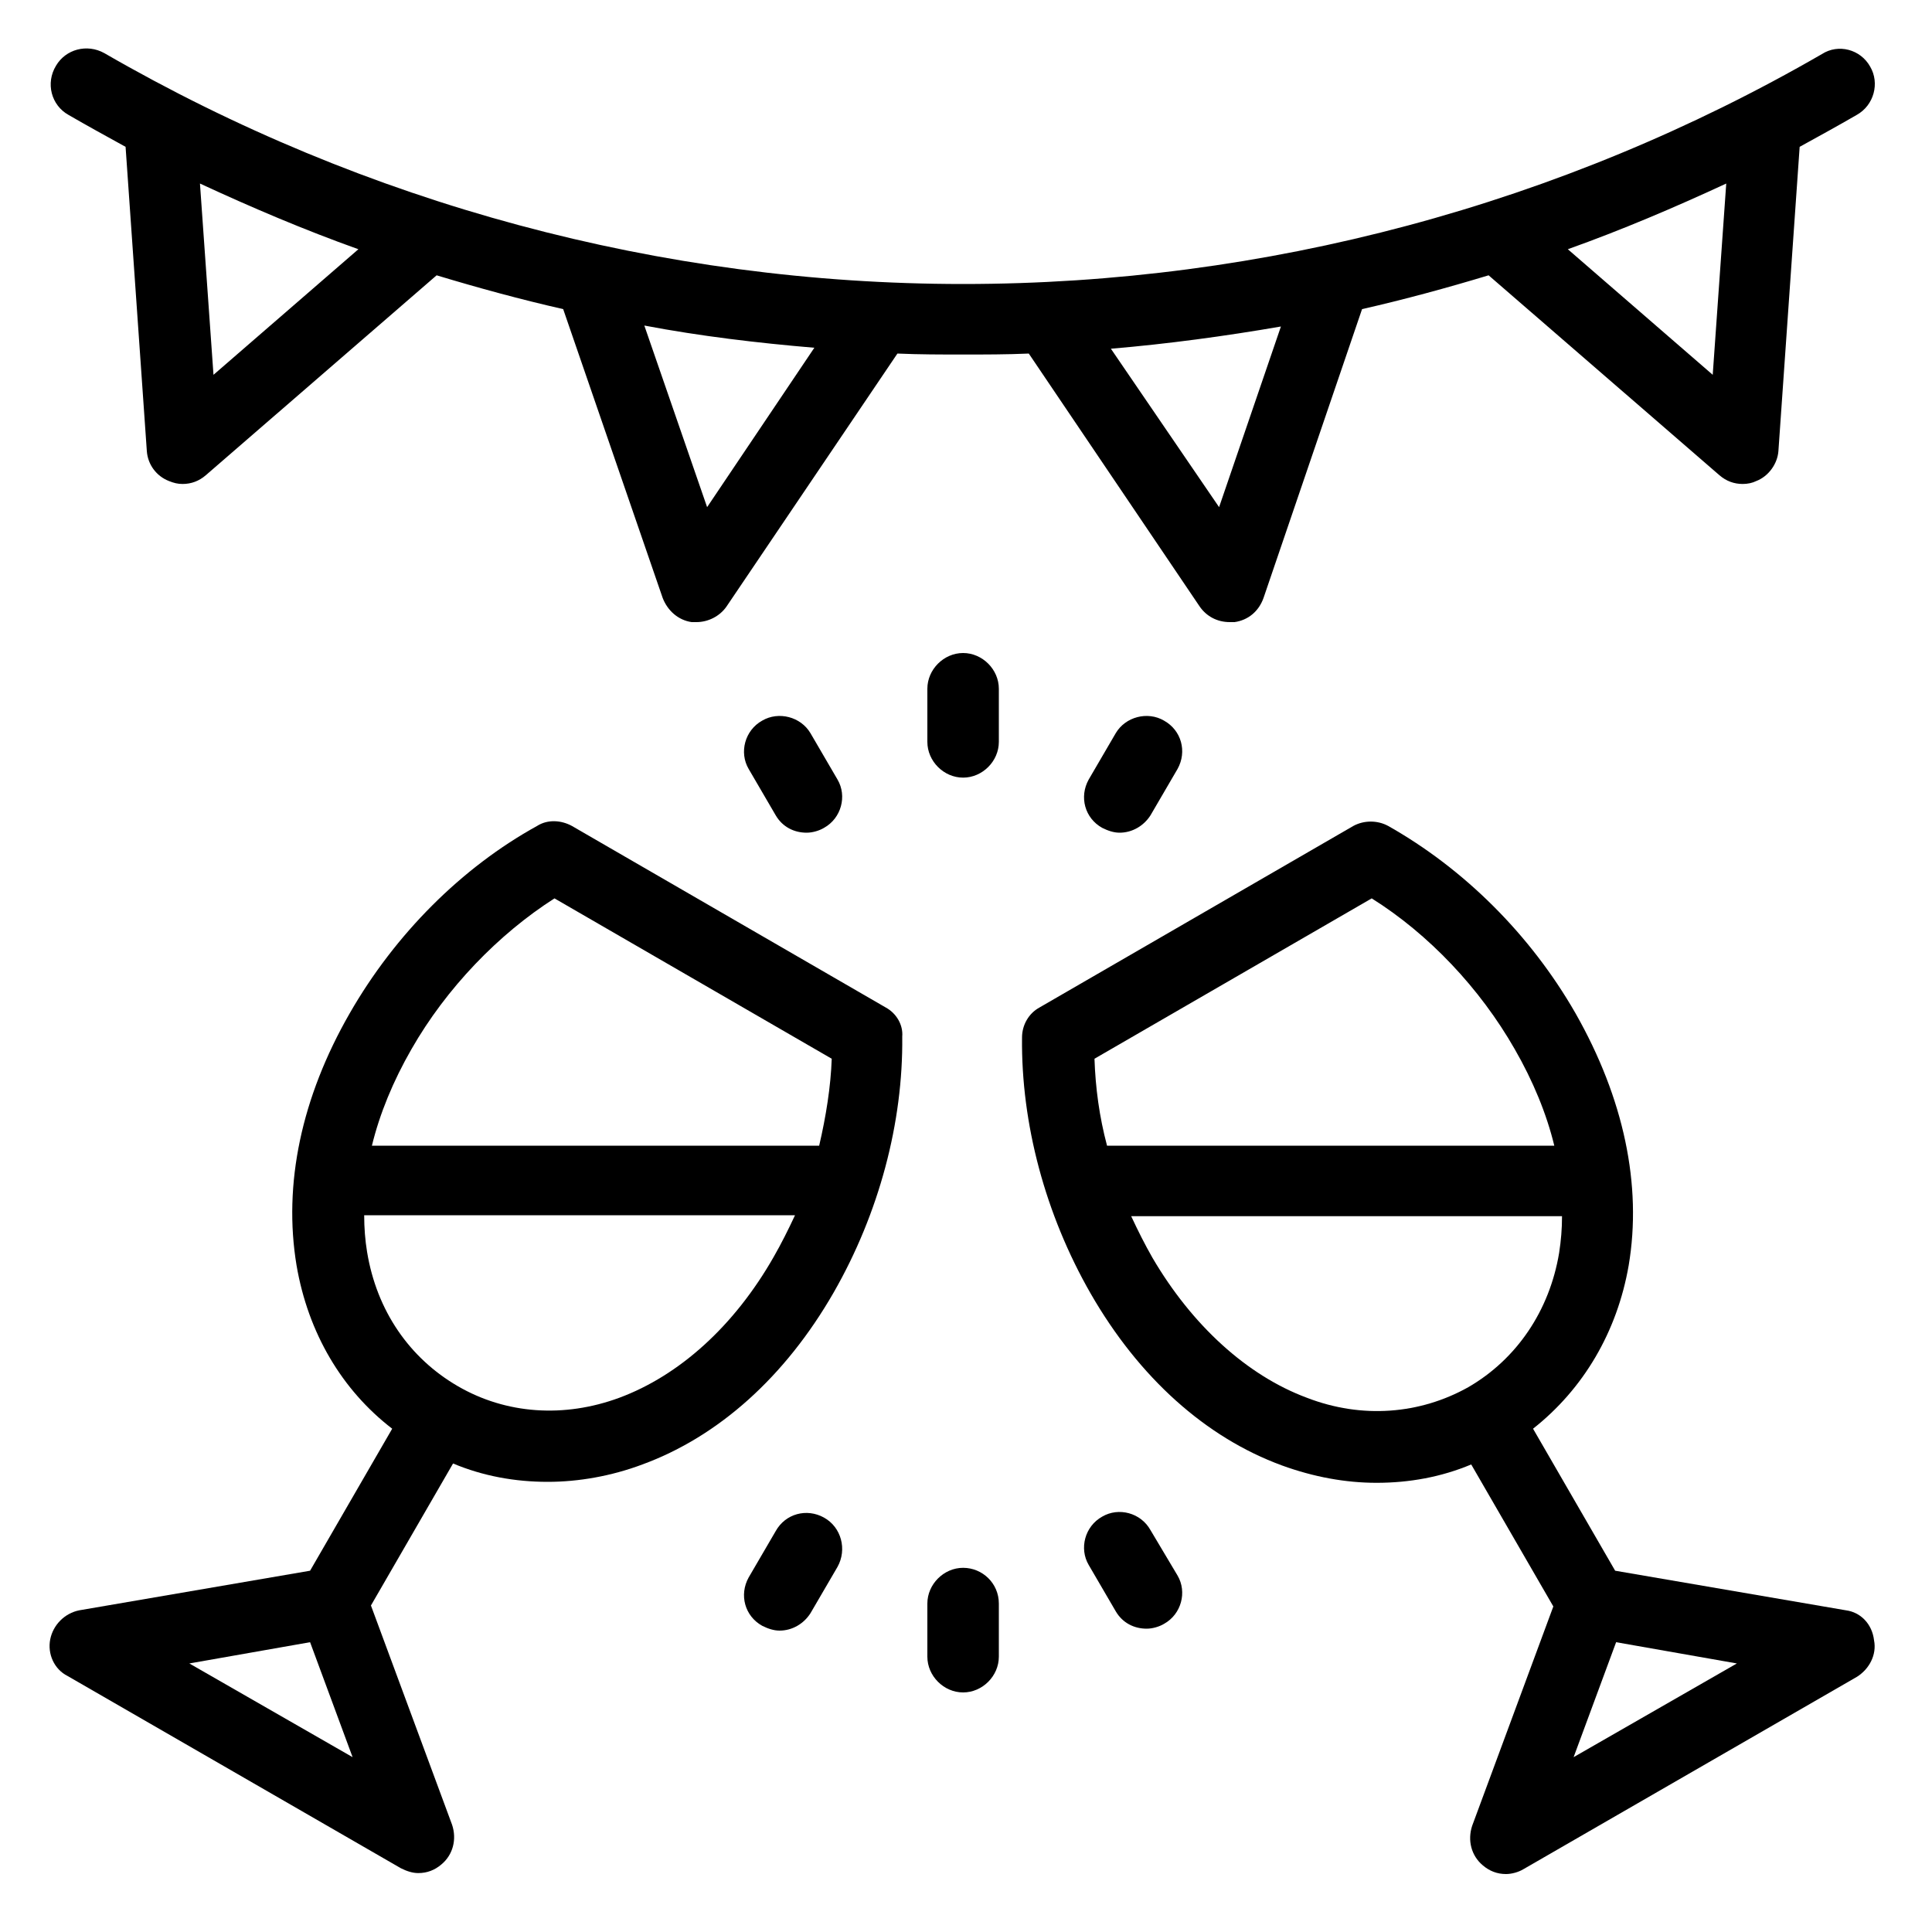
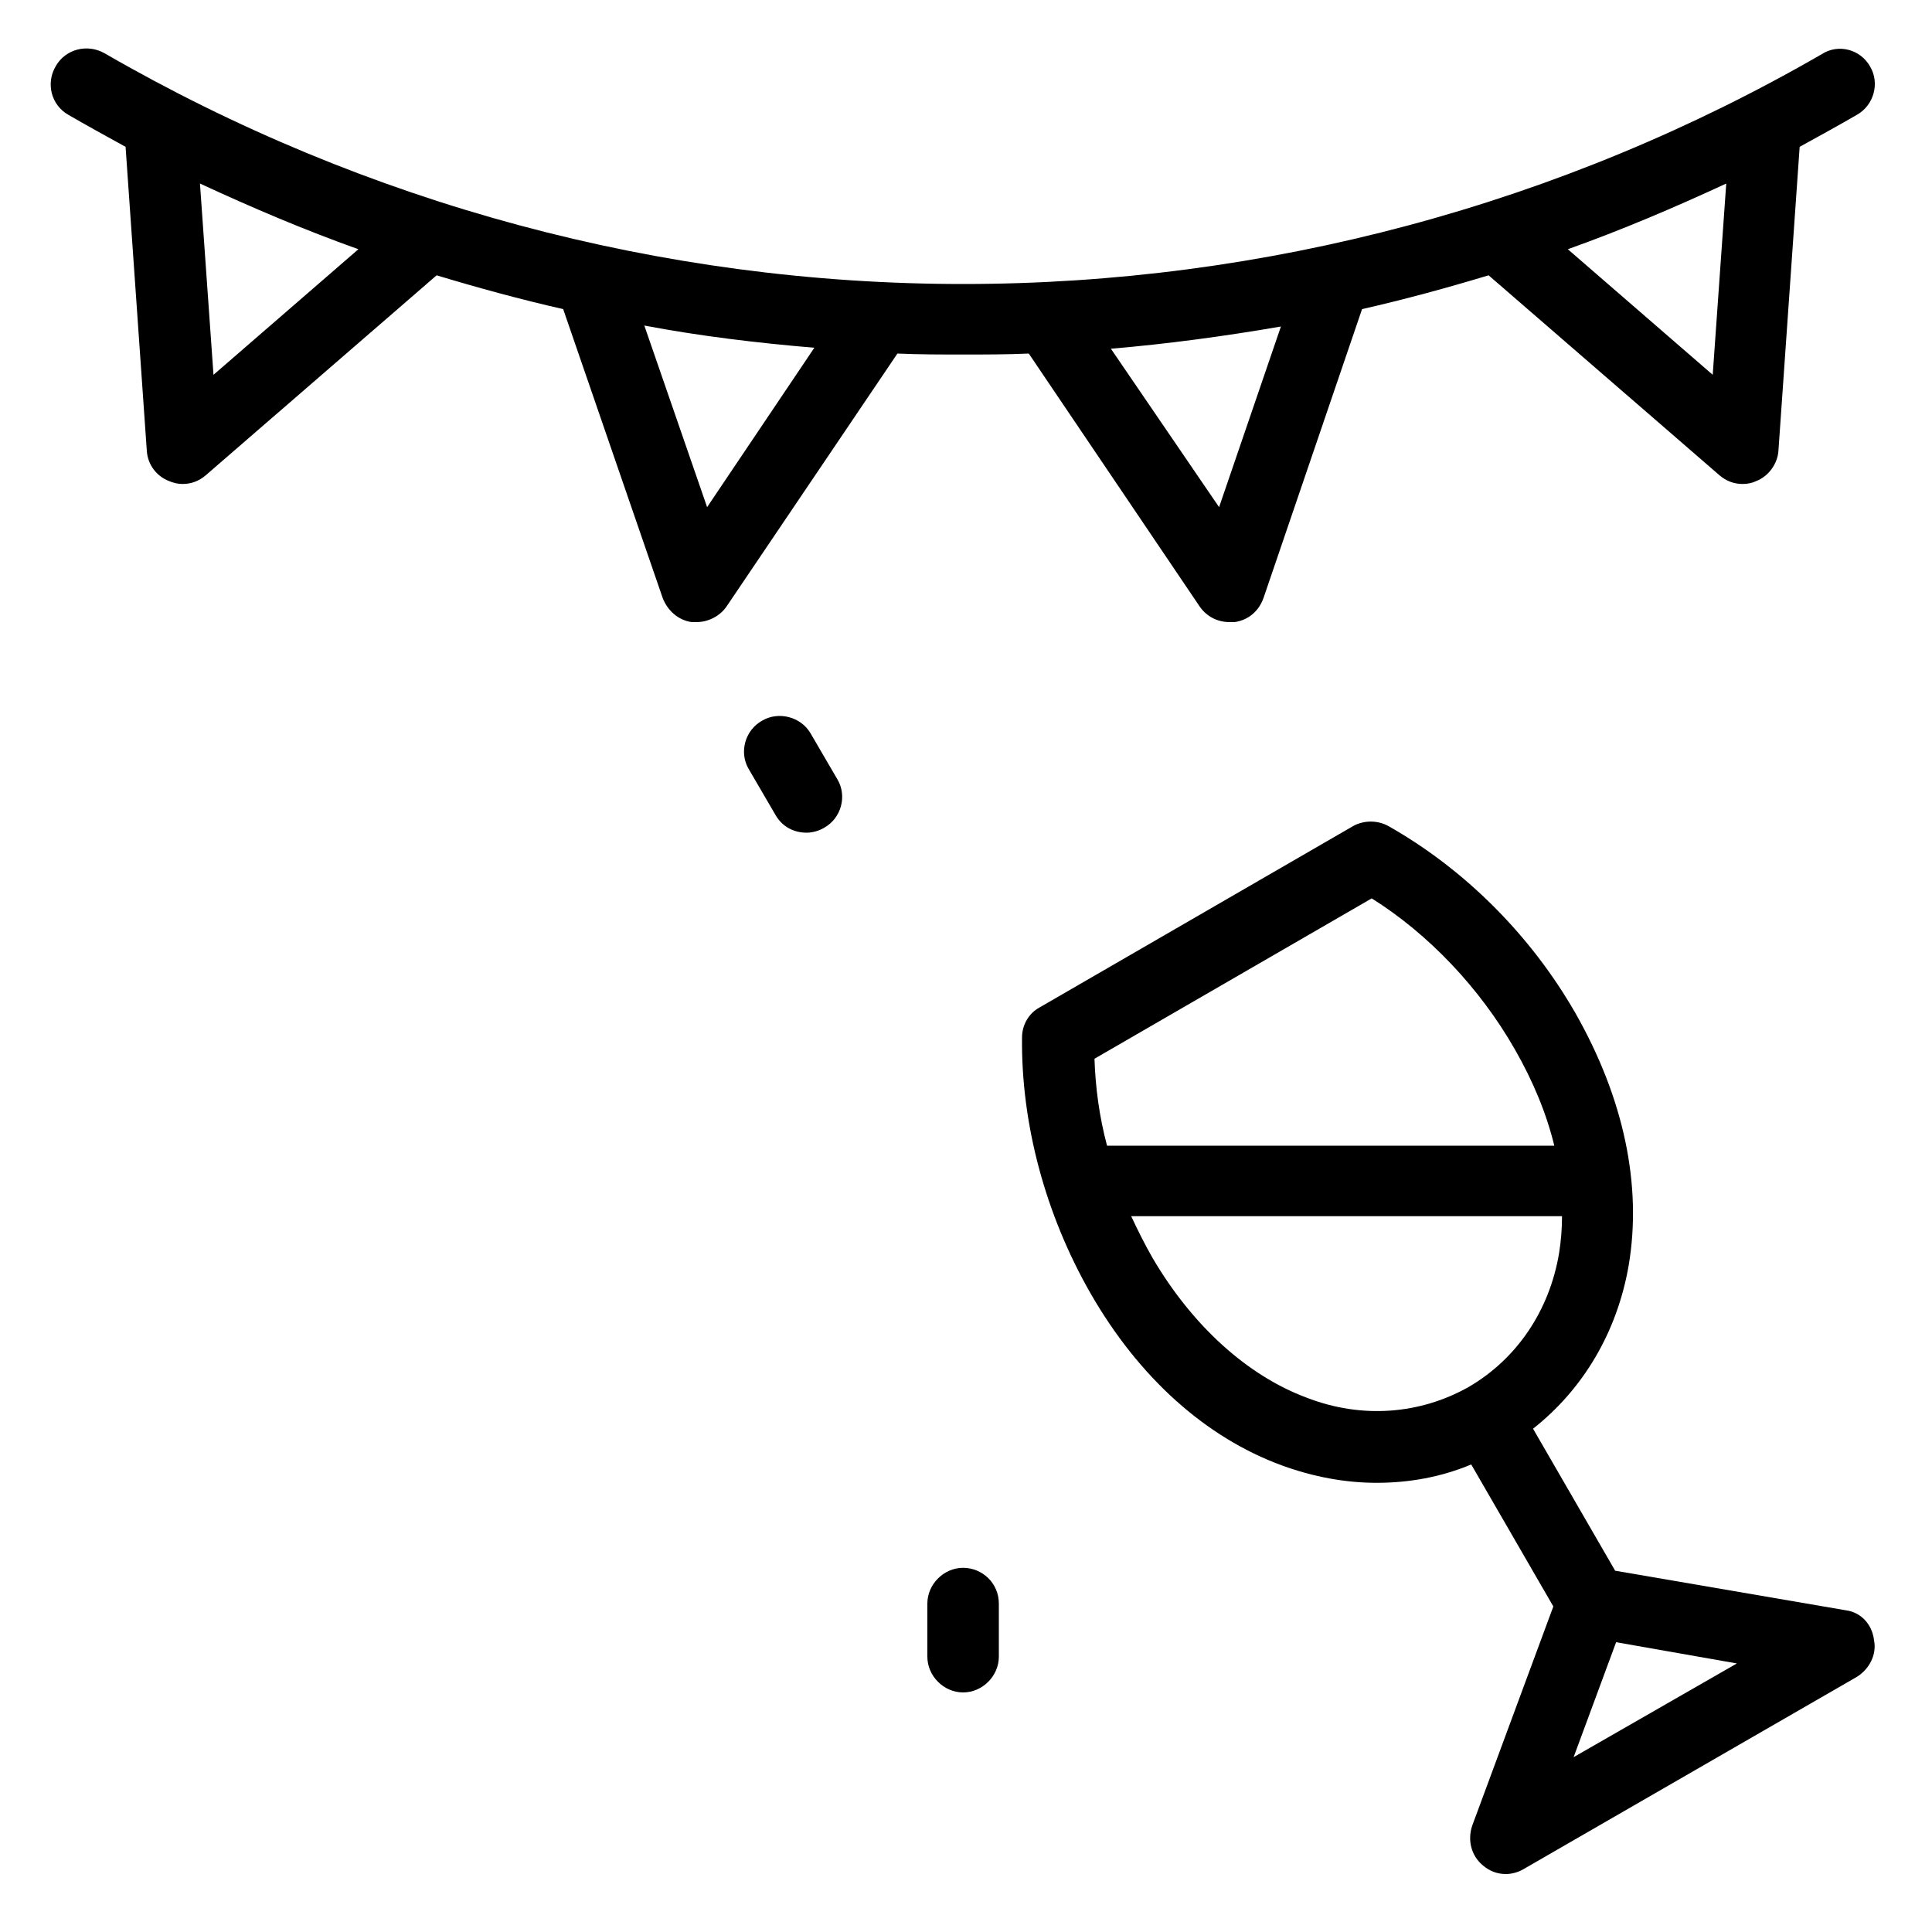
<svg xmlns="http://www.w3.org/2000/svg" version="1.1" id="Layer_1" x="0px" y="0px" viewBox="0 0 200 200" style="enable-background:new 0 0 200 200;" xml:space="preserve">
  <g>
    <g>
-       <path d="M91.7,104.3L59.2,85.5c-1.1-0.6-2.5-0.7-3.6,0c-7.8,4.3-14.7,11.2-19.4,19.4c-5,8.7-6.9,17.7-5.5,26.1    c1.2,7,4.7,12.9,9.9,16.9l-8.5,14.7l-23.9,4.1c-1.5,0.3-2.7,1.5-3,3c-0.3,1.5,0.4,3.1,1.8,3.8l34.5,19.9c0.6,0.3,1.2,0.5,1.8,0.5    c0.9,0,1.7-0.3,2.4-0.9c1.2-1,1.6-2.6,1.1-4.1l-8.4-22.7l8.5-14.7c3.1,1.3,6.4,1.9,9.8,1.9c3.2,0,6.6-0.6,9.8-1.8    c7.9-2.9,14.8-9.1,19.8-17.8c4.7-8.2,7.2-17.6,7.1-26.5C93.5,106.1,92.8,104.9,91.7,104.3L91.7,104.3z M57.4,93l28.7,16.6    c-0.1,2.9-0.6,6-1.3,9H38.5c0.8-3.3,2.2-6.7,4.1-10C46.2,102.3,51.6,96.7,57.4,93L57.4,93z M19.6,172.2l12.5-2.2l4.4,11.9    L19.6,172.2z M64.1,144.7c-5.7,2.1-11.7,1.7-16.7-1.2c-5-2.9-8.4-7.8-9.4-13.9c-0.2-1.2-0.3-2.5-0.3-3.8h44.6    c-0.7,1.5-1.4,2.9-2.2,4.3C76,137.3,70.3,142.4,64.1,144.7L64.1,144.7z M64.1,144.7" />
      <path d="M191.1,166.7l-23.9-4.1l-8.5-14.7c5.2-4.1,8.7-10,9.9-16.9c1.4-8.3-0.5-17.3-5.5-26.1c-4.7-8.2-11.6-15-19.4-19.4    c-1.1-0.6-2.5-0.6-3.6,0l-32.5,18.8c-1.1,0.6-1.8,1.8-1.8,3.1c-0.1,8.9,2.4,18.3,7.1,26.5c5,8.7,11.9,14.9,19.8,17.8    c3.3,1.2,6.6,1.8,9.8,1.8c3.4,0,6.7-0.6,9.8-1.9l8.5,14.7l-8.4,22.7c-0.5,1.5-0.1,3.1,1.1,4.1c0.7,0.6,1.5,0.9,2.4,0.9    c0.6,0,1.3-0.2,1.8-0.5l34.5-19.9c1.3-0.8,2.1-2.3,1.8-3.8C193.8,168.1,192.6,166.9,191.1,166.7L191.1,166.7z M142,93    c5.9,3.7,11.2,9.3,14.8,15.6c1.9,3.3,3.3,6.7,4.1,10h-46.3c-0.8-3-1.2-6-1.3-9L142,93z M135.3,144.7c-6.2-2.3-11.9-7.5-16-14.5    c-0.8-1.4-1.5-2.8-2.2-4.3h44.6c0,1.3-0.1,2.5-0.3,3.8c-1,6-4.4,11-9.4,13.9C147,146.4,141,146.9,135.3,144.7L135.3,144.7z     M162.9,181.9l4.4-11.9l12.5,2.2L162.9,181.9z M162.9,181.9" />
      <path d="M7.1,11.9C9,13,11,14.1,13,15.2l2.2,31.5c0.1,1.4,1,2.6,2.3,3.1c0.5,0.2,0.9,0.3,1.4,0.3c0.9,0,1.7-0.3,2.4-0.9l23.9-20.7    c4.3,1.3,8.7,2.5,13.1,3.5l10.3,29.9c0.5,1.3,1.6,2.3,3,2.5c0.2,0,0.3,0,0.5,0c1.2,0,2.4-0.6,3.1-1.6l17.7-26.2    c2.3,0.1,4.5,0.1,6.8,0.1c2.3,0,4.5,0,6.8-0.1l17.7,26.2c0.7,1,1.8,1.6,3.1,1.6c0.2,0,0.3,0,0.5,0c1.4-0.2,2.5-1.1,3-2.5L141,32    c4.4-1,8.8-2.2,13.1-3.5L178,49.2c0.7,0.6,1.5,0.9,2.4,0.9c0.5,0,1-0.1,1.4-0.3c1.3-0.5,2.2-1.8,2.3-3.1l2.2-31.5    c2-1.1,4-2.2,5.9-3.3c1.8-1,2.4-3.3,1.4-5c-1-1.8-3.3-2.4-5-1.3c-27,15.6-57.7,23.8-88.9,23.8S37.8,21.1,10.8,5.5    c-1.8-1-4-0.4-5,1.3C4.7,8.6,5.3,10.9,7.1,11.9L7.1,11.9z M126.2,52.5L115,36.1c5.9-0.5,11.8-1.3,17.6-2.3L126.2,52.5z     M177.3,38.8l-15-13c5.6-2,11-4.3,16.4-6.8L177.3,38.8z M22.1,38.8L20.7,19c5.4,2.5,10.8,4.8,16.4,6.8L22.1,38.8z M73.2,52.5    l-6.5-18.8c5.8,1.1,11.7,1.8,17.6,2.3L73.2,52.5z M73.2,52.5" />
    </g>
-     <path d="M99.7,67.6c-2,0-3.7,1.7-3.7,3.7v5.5c0,2,1.7,3.7,3.7,3.7c2,0,3.7-1.7,3.7-3.7v-5.5C103.4,69.3,101.7,67.6,99.7,67.6   L99.7,67.6z M99.7,67.6" />
-     <path d="M115.5,75.9l-2.8,4.8c-1,1.8-0.4,4,1.4,5c0.6,0.3,1.2,0.5,1.8,0.5c1.3,0,2.5-0.7,3.2-1.8l2.8-4.8c1-1.8,0.4-4-1.4-5   C118.8,73.6,116.5,74.2,115.5,75.9L115.5,75.9z M115.5,75.9" />
    <path d="M78.9,74.6c-1.8,1-2.4,3.3-1.4,5l2.8,4.8c0.7,1.2,1.9,1.8,3.2,1.8c0.6,0,1.3-0.2,1.8-0.5c1.8-1,2.4-3.3,1.4-5l-2.8-4.8   C82.9,74.2,80.6,73.6,78.9,74.6L78.9,74.6z M78.9,74.6" />
    <path d="M99.7,162.3c-2,0-3.7,1.7-3.7,3.7v5.5c0,2,1.7,3.7,3.7,3.7c2,0,3.7-1.7,3.7-3.7V166C103.4,163.9,101.7,162.3,99.7,162.3   L99.7,162.3z M99.7,162.3" />
-     <path d="M85.3,157.1c-1.8-1-4-0.4-5,1.4l-2.8,4.8c-1,1.8-0.4,4,1.4,5c0.6,0.3,1.2,0.5,1.8,0.5c1.3,0,2.5-0.7,3.2-1.8l2.8-4.8   C87.7,160.4,87.1,158.1,85.3,157.1L85.3,157.1z M85.3,157.1" />
-     <path d="M119.1,158.4c-1-1.8-3.3-2.4-5-1.4c-1.8,1-2.4,3.3-1.4,5l2.8,4.8c0.7,1.2,1.9,1.8,3.2,1.8c0.6,0,1.3-0.2,1.8-0.5   c1.8-1,2.4-3.3,1.4-5L119.1,158.4z M119.1,158.4" />
  </g>
</svg>